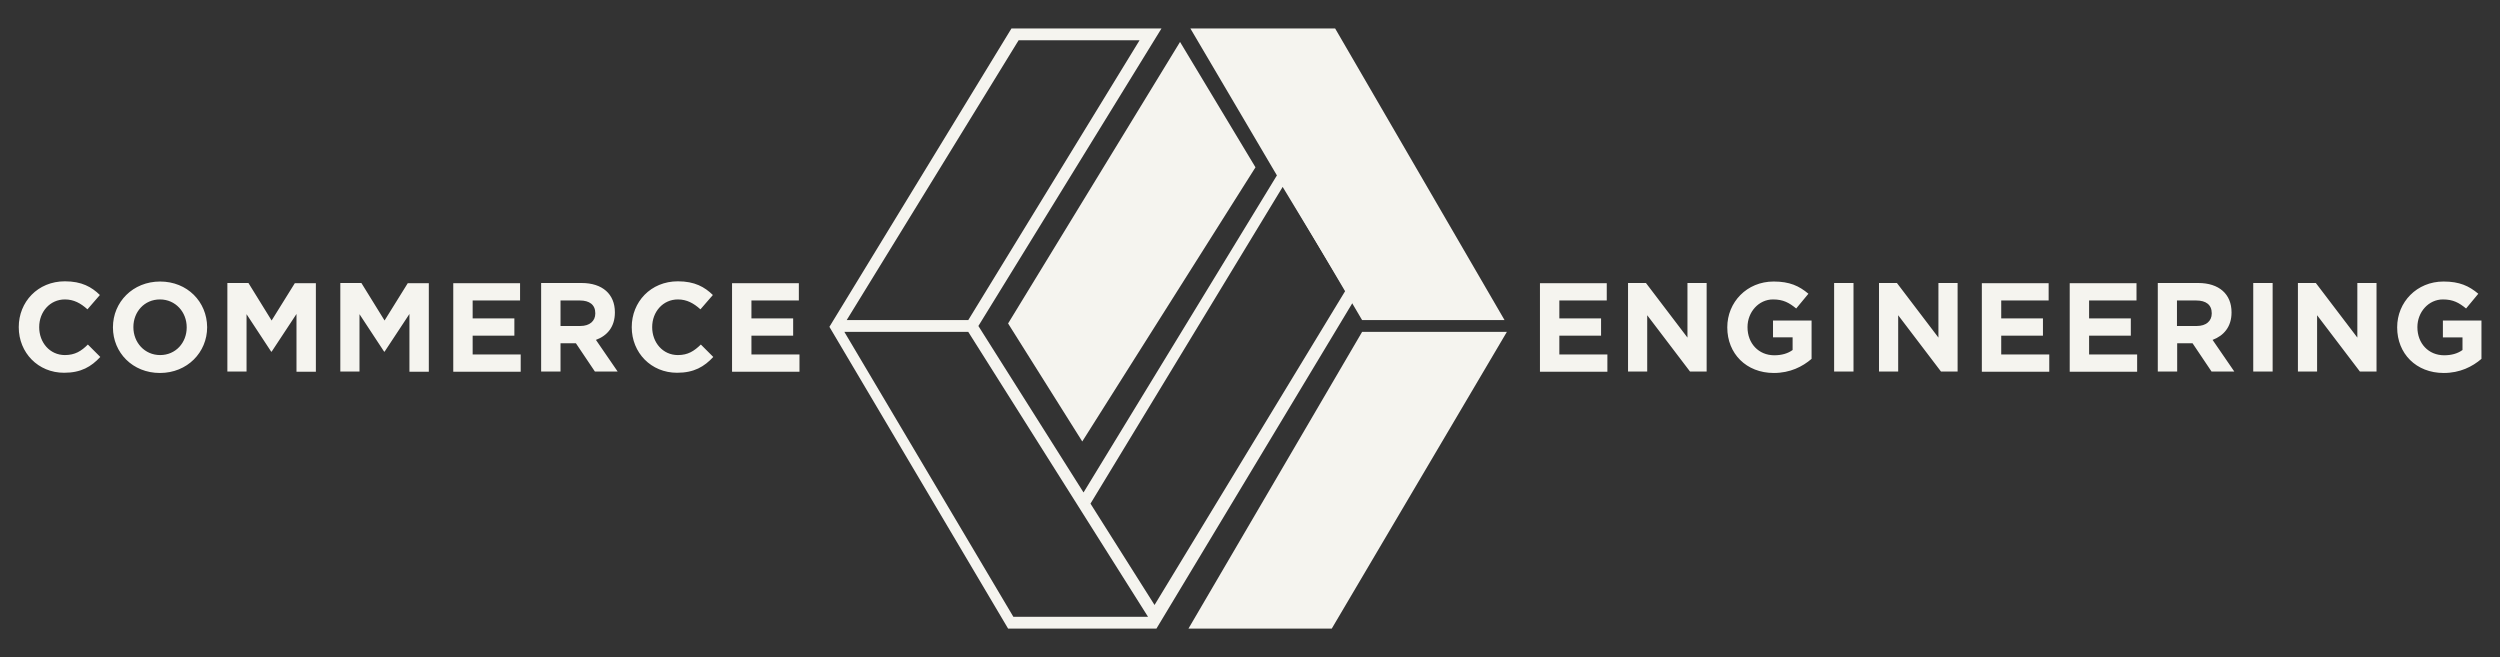
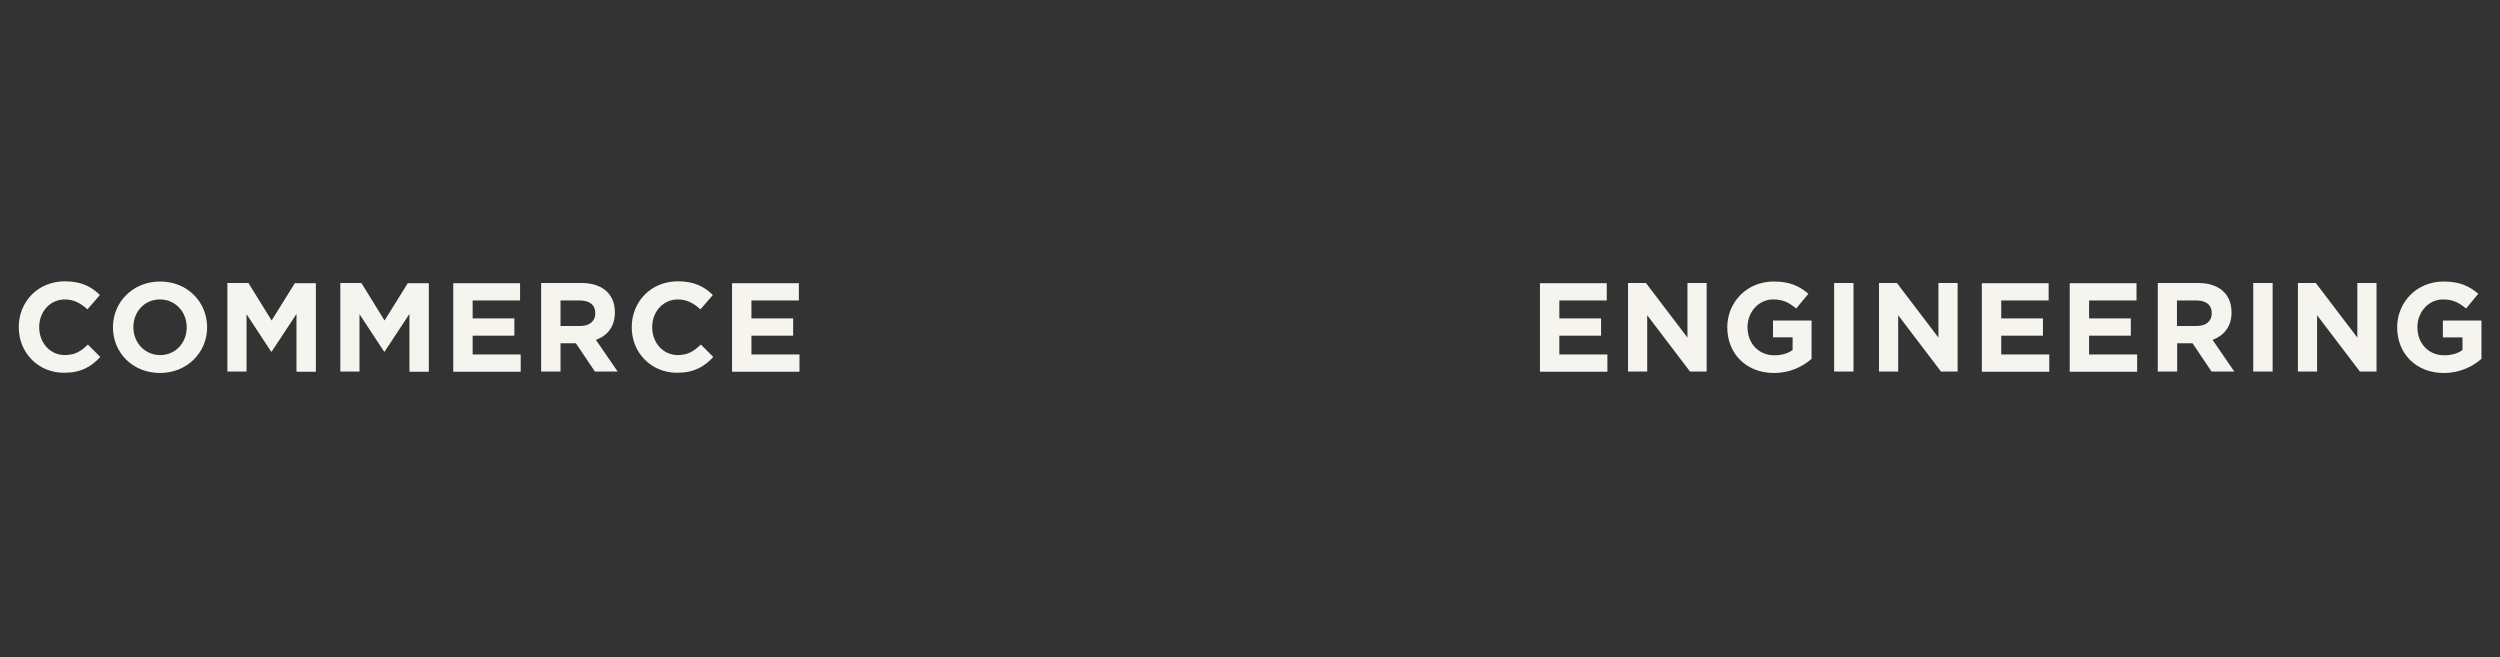
<svg xmlns="http://www.w3.org/2000/svg" version="1.1" id="logo_1_" x="0px" y="0px" viewBox="0 0 1186.4 312" style="enable-background:new 0 0 1186.4 312;" xml:space="preserve">
  <rect x="0" y="0" width="1186.4" height="312" fill="#333333" stroke="none" />
  <style type="text/css">
	.st0{fill:#F5F4EF;}
</style>
  <g id="Shape_15">
    <g>
-       <path class="st0" d="M560,19.9l-81.6,133.6l35.2,56l82.2-130.1L560,19.9z M714,151.9L633.6,13.5h-68.7l81.5,138.4H714z     M646.4,157.5L564,298.3h68l83.1-140.8L646.4,157.5L646.4,157.5z" />
-     </g>
+       </g>
  </g>
  <g id="Shape_14">
    <g>
-       <path class="st0" d="M608,79.9l-93.8,153.8l-49.9-79l86.9-141.2H480l-86.4,141.6l84.8,143.2h70.4l96.8-160.8L608,79.9z     M483.4,19.1h57.4l-81.3,132.8h-57.7L483.4,19.1z M480.9,292.7l-80.2-135.2h58.8l85.3,135.2H480.9z M547.9,287.1L517.5,239    l91.2-150.3l29.8,49.2L547.9,287.1z" />
-     </g>
+       </g>
  </g>
  <g id="COMMERCE__________ENGINEERING">
    <g>
      <path class="st0" d="M30.8,168.5c-7.2,0-12.2-6-12.2-13.2v-0.1c0-7.2,5.1-13.1,12.2-13.1c4.2,0,7.5,1.8,10.7,4.7l5.9-6.8    c-3.9-3.8-8.6-6.5-16.6-6.5c-12.9,0-21.9,9.8-21.9,21.7v0.1c0,12.1,9.2,21.6,21.5,21.6c8.1,0,12.9-2.9,17.2-7.5l-5.9-5.9    C38.6,166.6,35.6,168.5,30.8,168.5z M76,133.6c-13,0-22.4,9.8-22.4,21.7v0.1c0,11.9,9.3,21.6,22.3,21.6s22.4-9.8,22.4-21.7v-0.1    C98.2,143.2,88.9,133.6,76,133.6z M88.6,155.4c0,7.2-5.2,13.1-12.6,13.1c-7.4,0-12.7-6-12.7-13.2v-0.1c0-7.2,5.2-13.1,12.6-13.1    c7.4,0,12.7,6,12.7,13.2V155.4z M128.9,152.1l-11-17.8h-10v42h9.1v-27.2l11.7,17.8h0.2l11.8-17.9v27.4h9.2v-42h-10L128.9,152.1z     M182.5,152.1l-11-17.8h-10v42h9.1v-27.2l11.7,17.8h0.2l11.8-17.9v27.4h9.2v-42h-10L182.5,152.1z M224.3,159.3h19.8v-8.2h-19.8    v-8.5h22.5v-8.2h-31.7v42h32v-8.2h-22.8V159.3z M291.8,148.3v-0.1c0-8.6-5.9-13.9-15.8-13.9h-19.2v42h9.2v-13.4h7.3l9,13.4h10.8    l-10.3-15C288.2,159.3,291.8,155.1,291.8,148.3z M282.5,148.8c0,3.5-2.6,5.9-7.1,5.9H266v-12.1h9.2c4.5,0,7.3,2,7.3,6V148.8z     M321.7,168.5c-7.2,0-12.2-6-12.2-13.2v-0.1c0-7.2,5.1-13.1,12.2-13.1c4.2,0,7.5,1.8,10.7,4.7l5.9-6.8c-3.9-3.8-8.6-6.5-16.6-6.5    c-12.9,0-21.9,9.8-21.9,21.7v0.1c0,12.1,9.2,21.6,21.5,21.6c8.1,0,12.9-2.9,17.2-7.5l-5.9-5.9    C329.4,166.6,326.5,168.5,321.7,168.5z M356.6,159.3h19.8v-8.2h-19.8v-8.5h22.5v-8.2h-31.7v42h32v-8.2h-22.8V159.3z M740,159.3    h19.8v-8.2H740v-8.5h22.5v-8.2h-31.7v42h32v-8.2H740V159.3z M800.8,160.2l-19.7-25.9h-8.5v42h9.1v-26.7l20.3,26.7h7.9v-42h-9.1    V160.2z M841.4,160.1h9.3v6c-2.3,1.7-5.3,2.5-8.7,2.5c-7.4,0-12.7-5.6-12.7-13.3v-0.1c0-7.1,5.3-13.1,12.1-13.1    c4.9,0,7.7,1.6,11,4.3l5.8-7c-4.4-3.7-8.9-5.8-16.5-5.8c-12.7,0-22,9.8-22,21.7v0.1c0,12.4,9,21.6,22.1,21.6    c7.7,0,13.6-3,17.9-6.7v-18.2h-18.3V160.1z M870.4,176.3h9.2v-42h-9.2V176.3z M919.9,160.2l-19.7-25.9h-8.5v42h9.1v-26.7    l20.3,26.7h7.9v-42h-9.1V160.2z M949.7,159.3h19.8v-8.2h-19.8v-8.5h22.5v-8.2h-31.7v42h32v-8.2h-22.8V159.3z M991.4,159.3h19.8    v-8.2h-19.8v-8.5h22.5v-8.2h-31.7v42h32v-8.2h-22.8V159.3z M1059,148.3v-0.1c0-8.6-5.9-13.9-15.8-13.9H1024v42h9.2v-13.4h7.3    l9,13.4h10.8l-10.3-15C1055.3,159.3,1059,155.1,1059,148.3z M1049.6,148.8c0,3.5-2.6,5.9-7.1,5.9h-9.4v-12.1h9.2    c4.5,0,7.3,2,7.3,6V148.8z M1069.3,176.3h9.2v-42h-9.2V176.3z M1118.7,160.2l-19.7-25.9h-8.5v42h9.1v-26.7l20.3,26.7h7.9v-42h-9.1    L1118.7,160.2L1118.7,160.2z M1159.3,152.1v8h9.3v6c-2.3,1.7-5.3,2.5-8.7,2.5c-7.4,0-12.7-5.6-12.7-13.3v-0.1    c0-7.1,5.3-13.1,12.1-13.1c4.9,0,7.7,1.6,11,4.3l5.8-7c-4.4-3.7-8.9-5.8-16.5-5.8c-12.7,0-22,9.8-22,21.7v0.1    c0,12.4,9,21.6,22.1,21.6c7.7,0,13.6-3,17.9-6.7v-18.2H1159.3z" />
    </g>
  </g>
</svg>